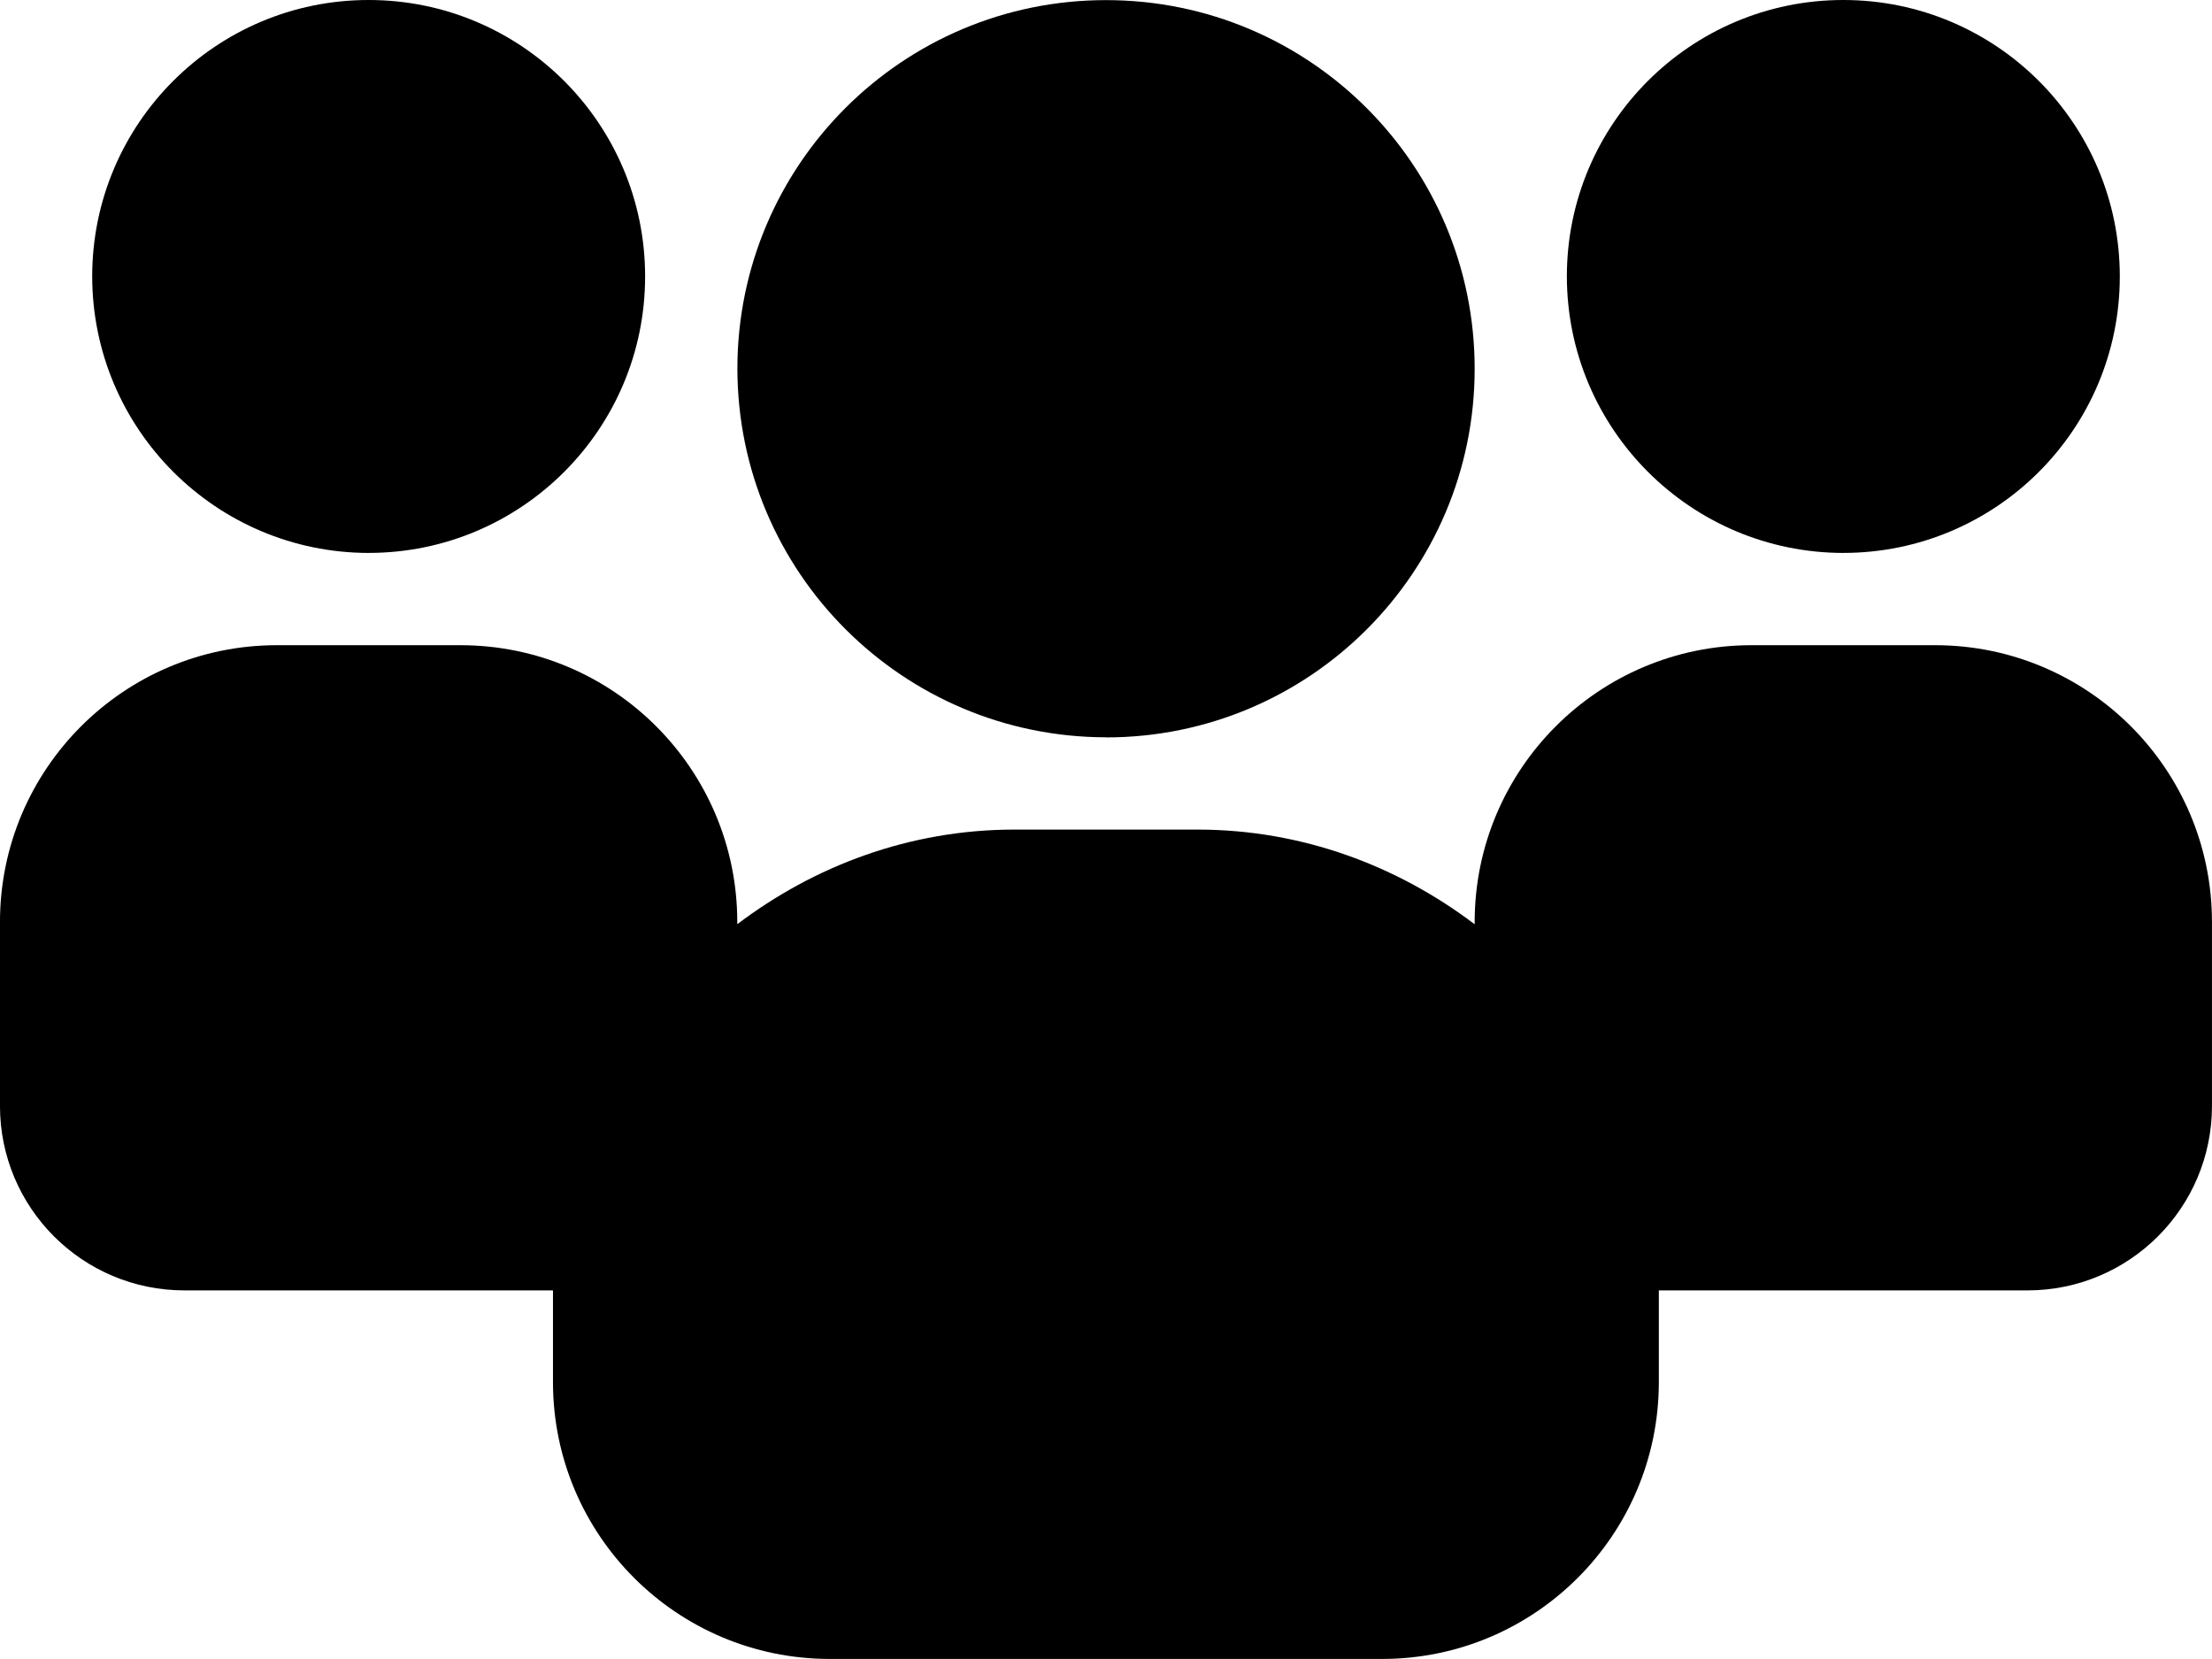
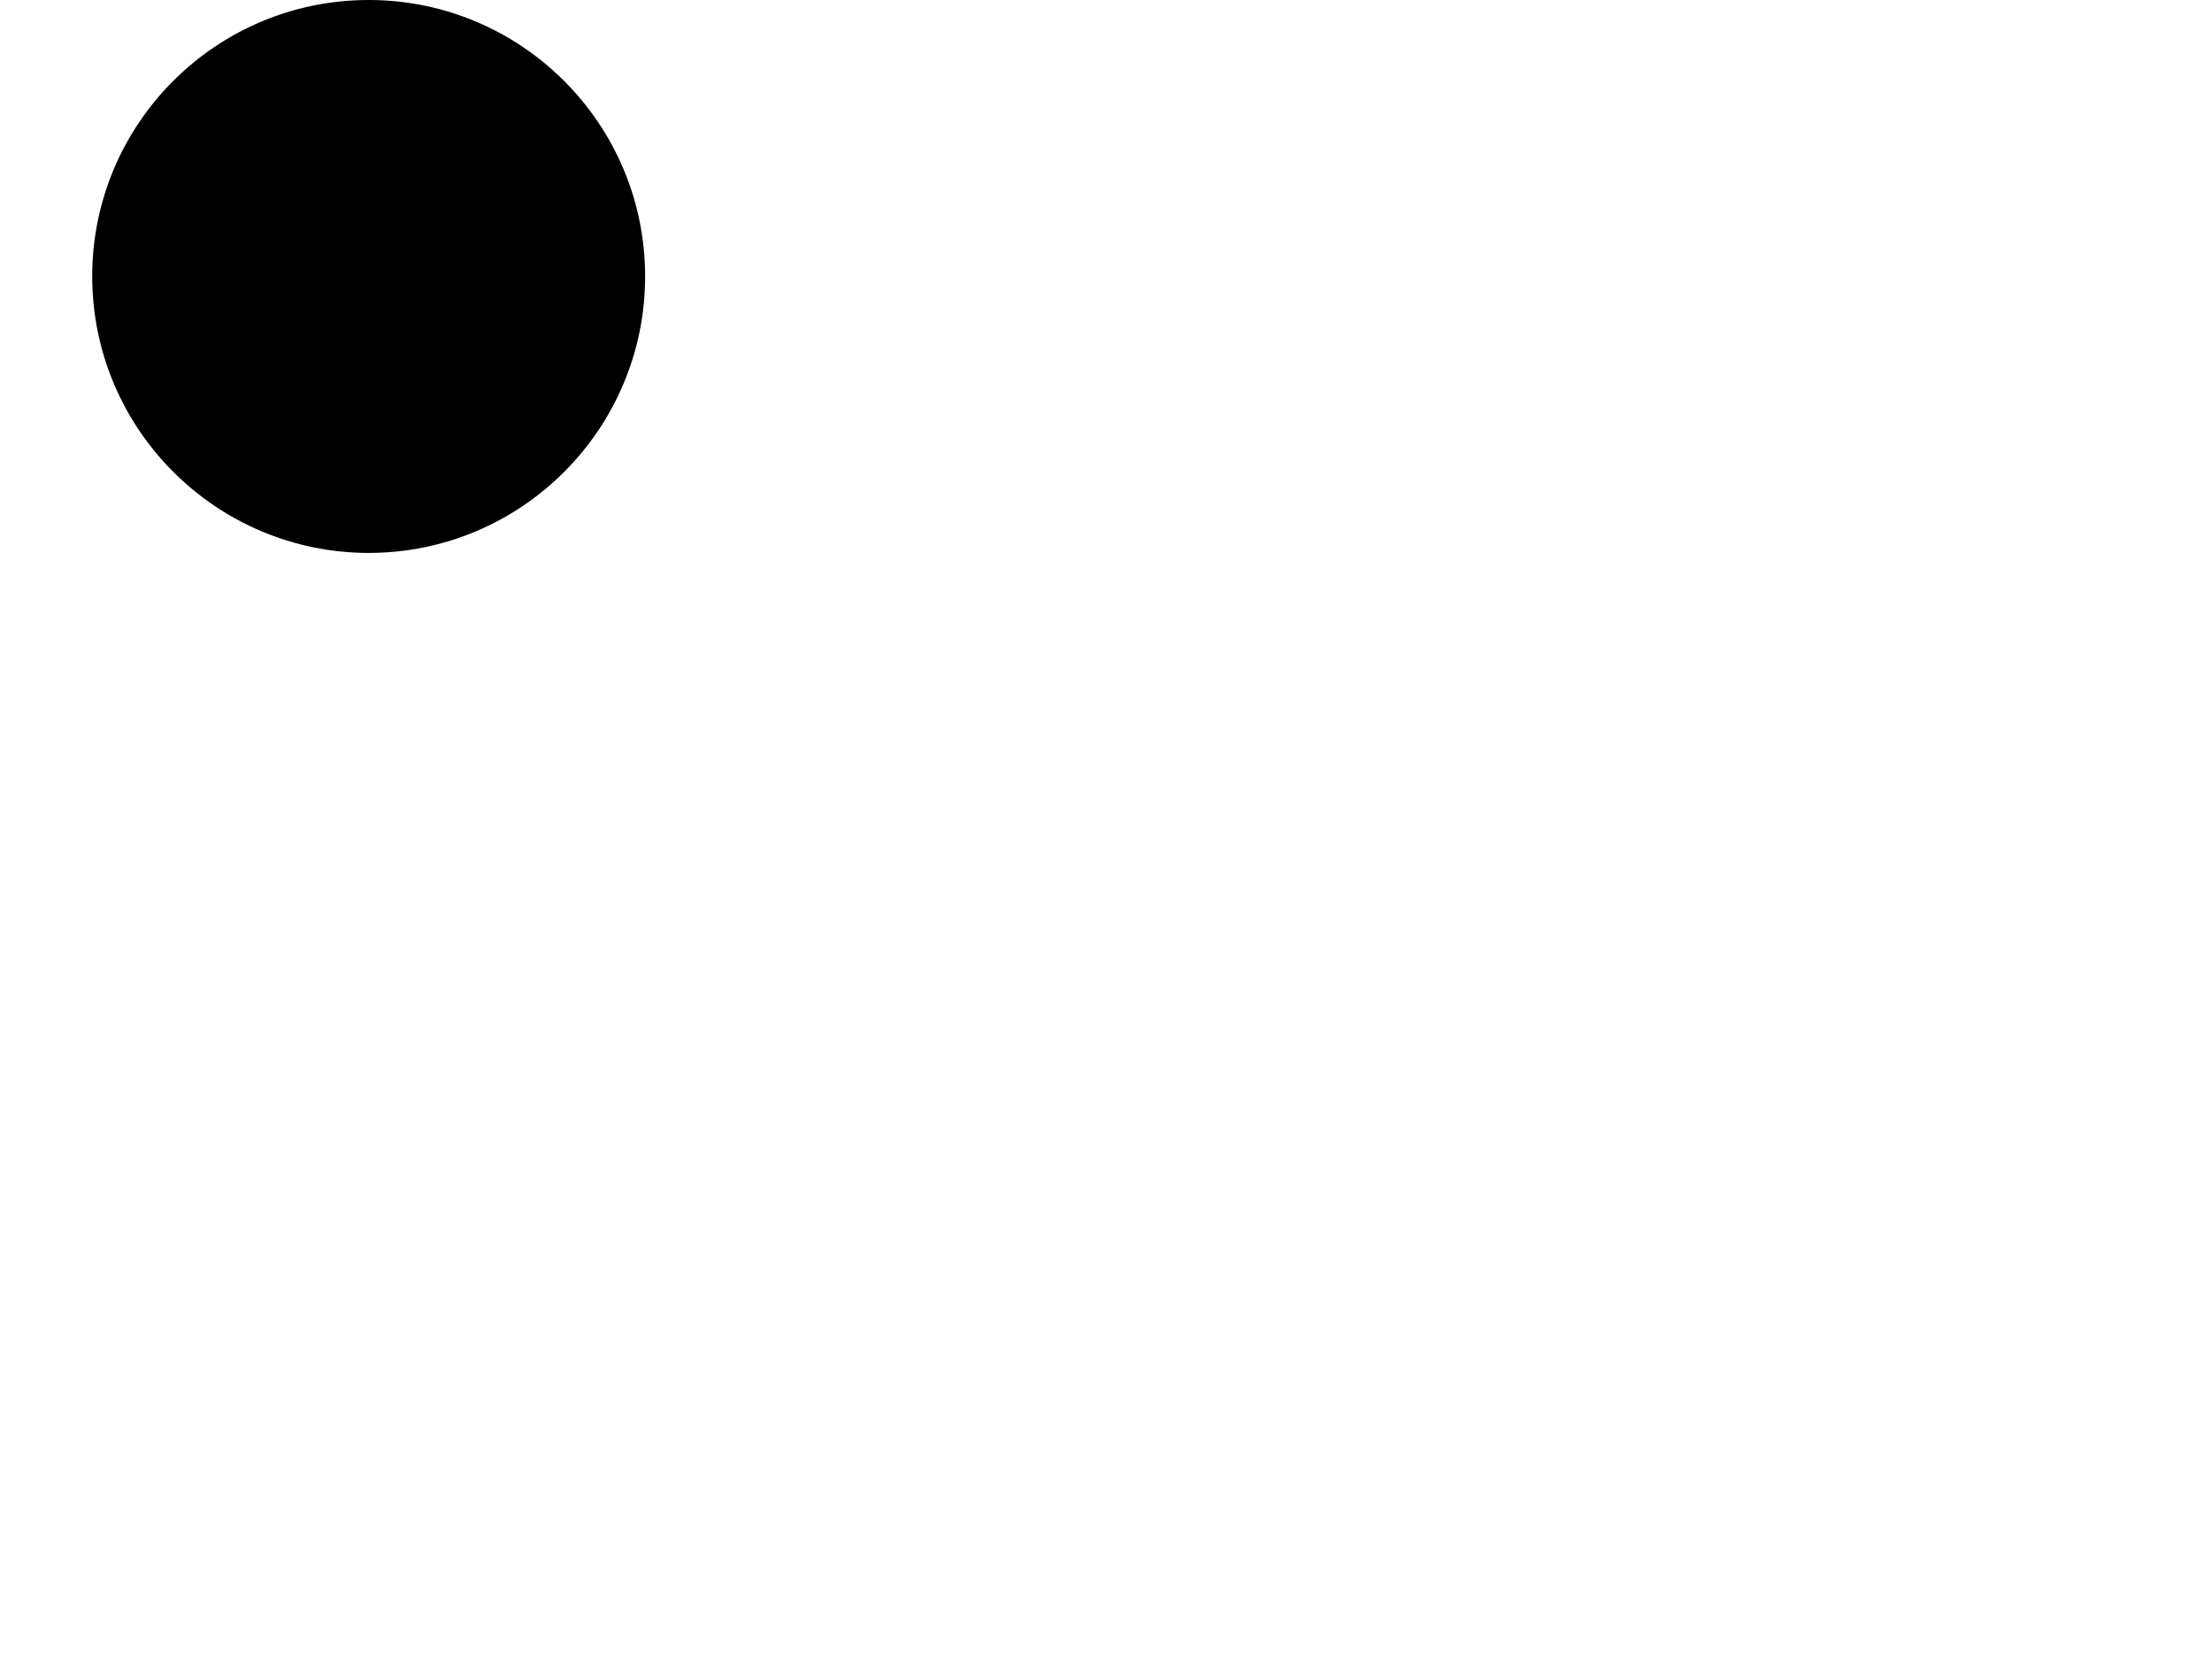
<svg xmlns="http://www.w3.org/2000/svg" id="b" viewBox="0 0 80.064 60.047">
  <g id="c">
    <path d="M13.343,20.013c5.526,0,10.007-4.479,10.007-10.007S18.87,0,13.343,0,3.337,4.481,3.337,10.007c.008,5.524,4.483,9.999,10.007,10.007Z" />
-     <path d="M66.72,20.013c5.526,0,10.007-4.479,10.007-10.007S72.247,0,66.72,0s-10.007,4.481-10.007,10.007c.008,5.524,4.483,9.999,10.007,10.007Z" />
-     <path d="M70.057,23.353h-6.674c-5.523.009-9.998,4.484-10.007,10.007v.094c-2.793-2.115-6.233-3.42-10.007-3.427h-6.673c-3.774.005-7.216,1.309-10.01,3.425v-.092c-.008-5.523-4.483-9.998-10.007-10.007h-6.673c-5.523.009-9.999,4.484-10.007,10.007v6.673c.002,3.685,2.988,6.672,6.673,6.673h13.343v3.333c.008,5.524,4.483,9.999,10.007,10.007h20.013c5.523-.007,9.999-4.483,10.007-10.007v-3.333h13.347c3.685-.002,6.672-2.988,6.674-6.673v-6.673c-.008-5.523-4.484-9.998-10.007-10.007Z" />
-     <path d="M40.033,26.687v.004c7.369,0,13.343-5.973,13.343-13.343S47.403.004,40.033.004s-13.341,5.973-13.343,13.34c.01,7.365,5.978,13.334,13.343,13.343Z" />
  </g>
</svg>